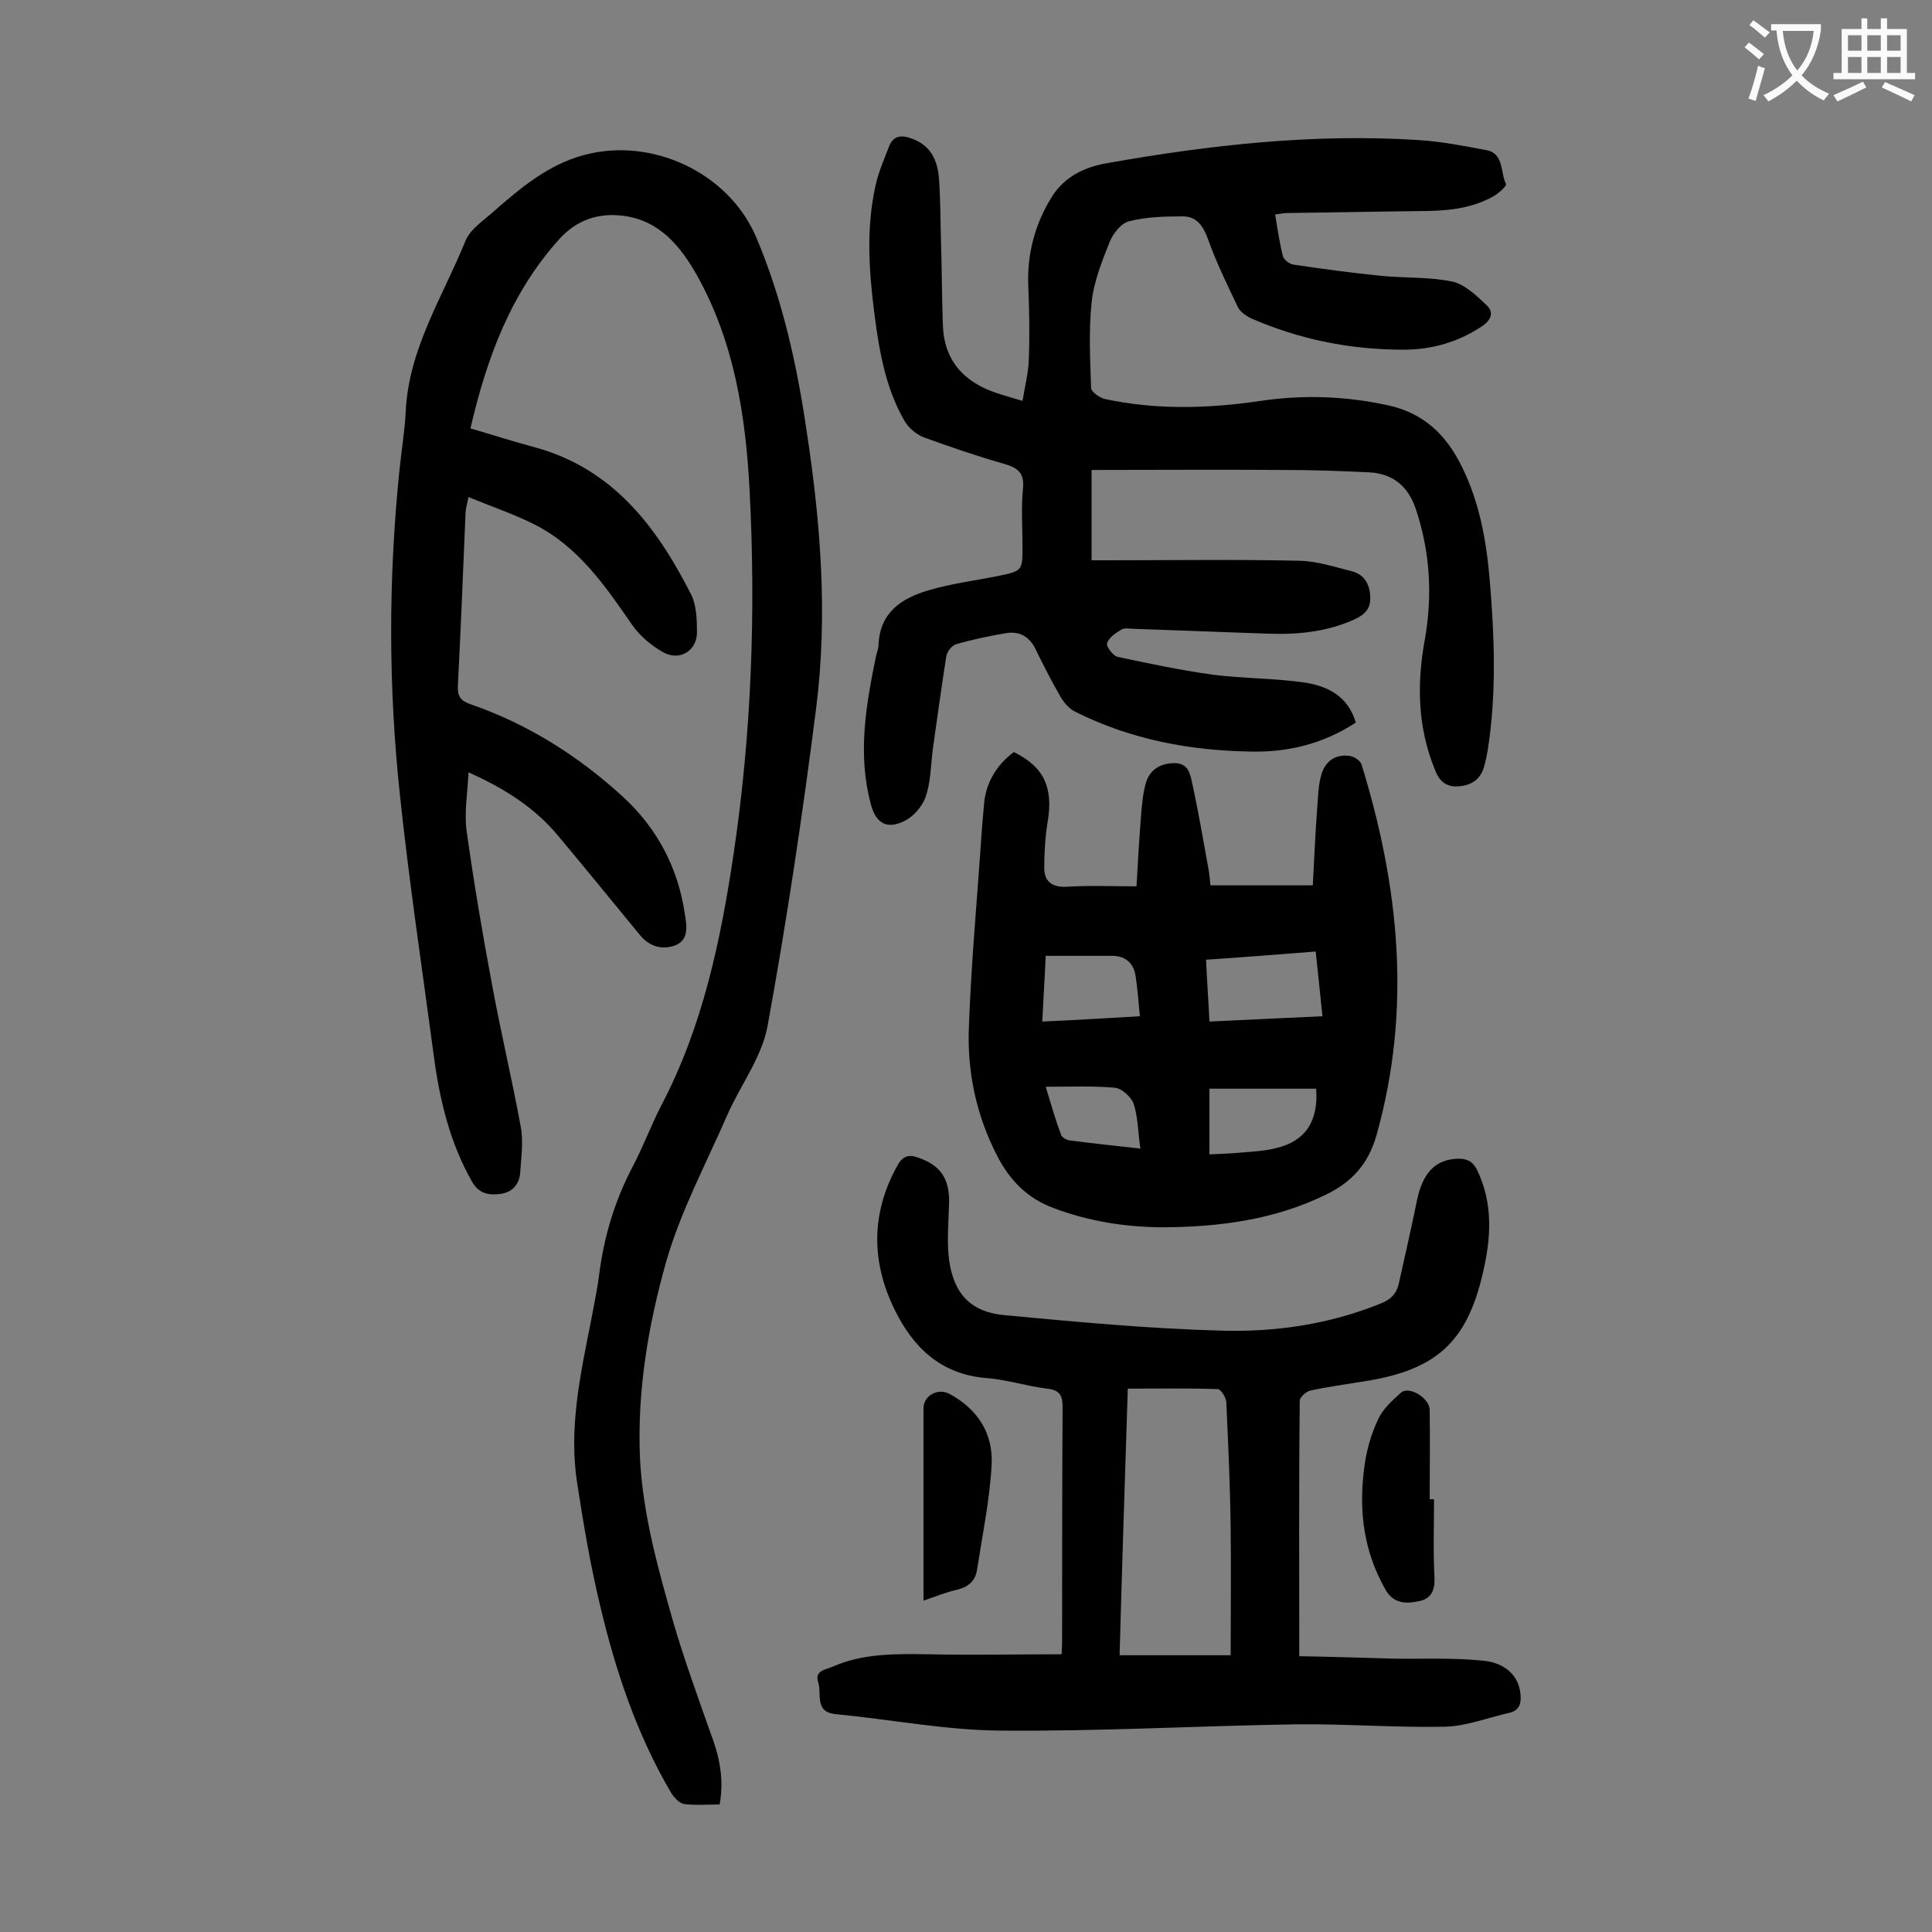
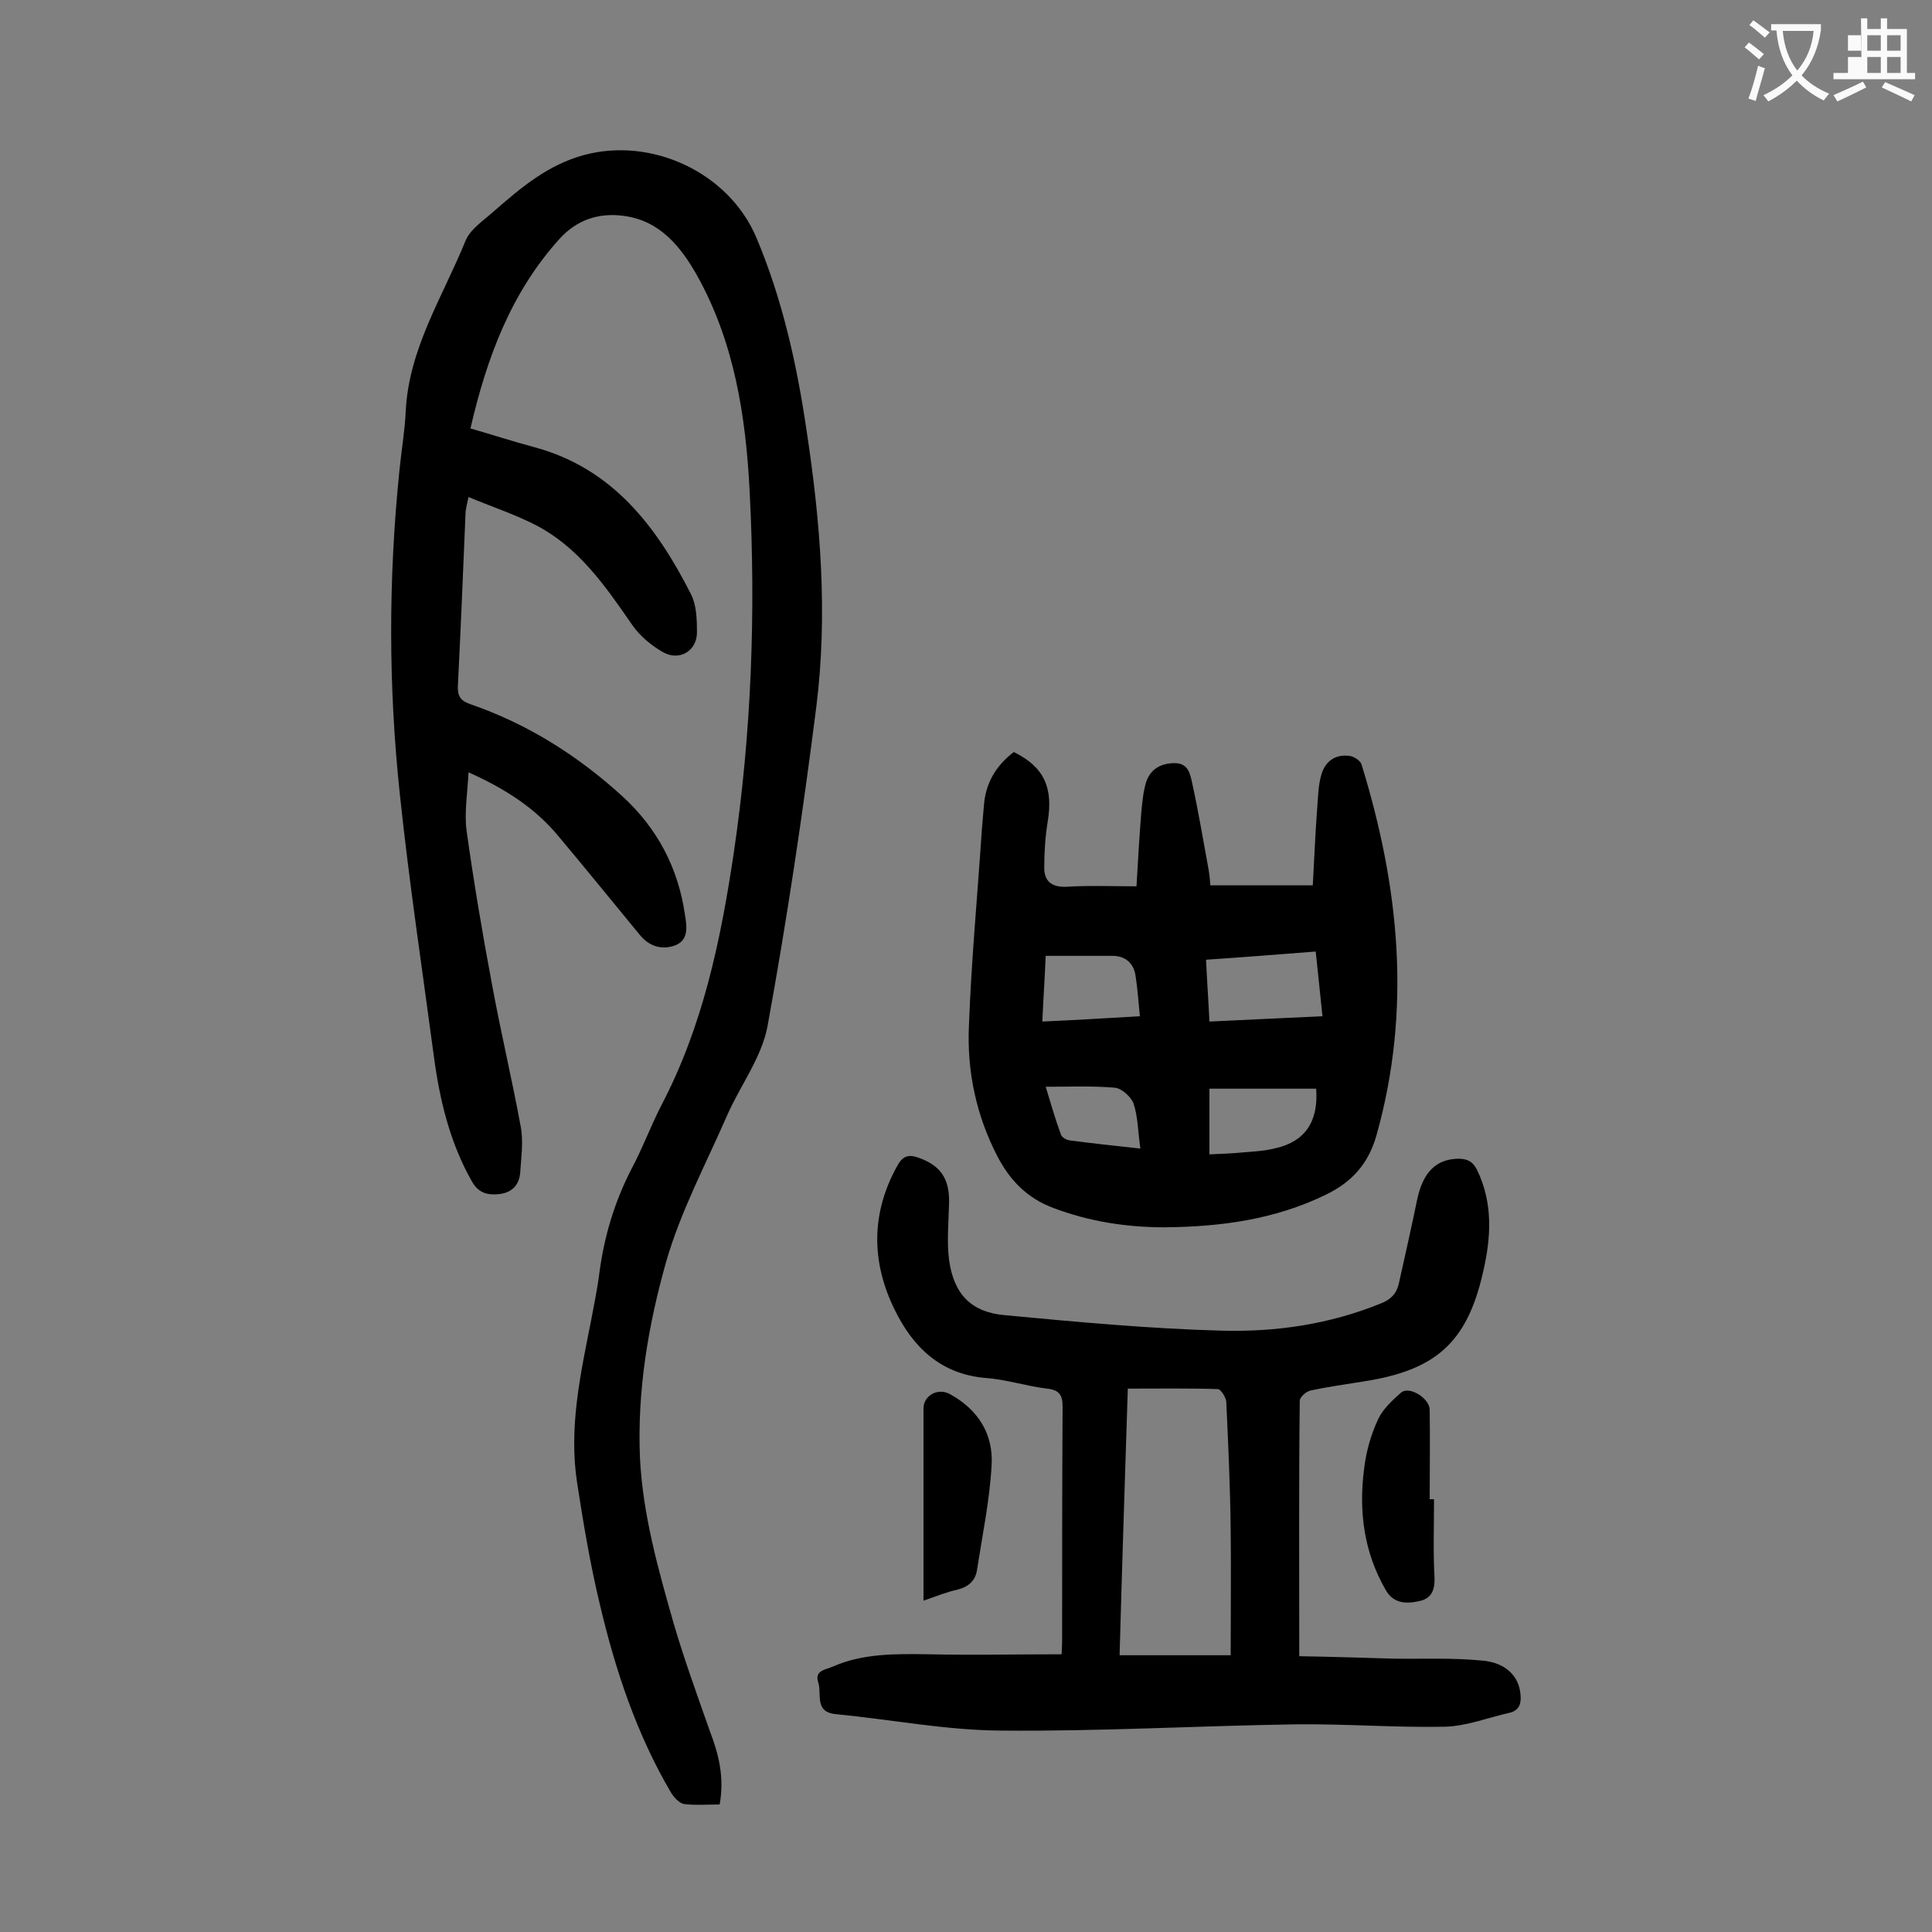
<svg xmlns="http://www.w3.org/2000/svg" enable-background="new 0 0 400 400" viewBox="0 0 400 400">
  <rect x="0" y="0" width="400" height="400" fill="#808080" stroke="none" />
  <g fill="#000001">
    <path d="m149 373.6c-2.6 0-5.1.2-7.4-.1-1-.2-2.1-1.4-2.7-2.4-7.1-12.1-11.5-25.3-14.7-38.9-2-8.3-3.4-16.7-4.7-25.1-1.8-11.5.7-22.7 2.9-33.8.6-3.3 1.3-6.5 1.7-9.8 1-7.5 3.1-14.6 6.6-21.4 2.3-4.3 4-8.9 6.2-13.2 8.6-16.4 12.3-34.1 15-52.2 3.7-24.9 4.6-50 3.3-75.1-.8-15.6-3.2-30.8-10.9-44.6-3.4-6-7.7-11.3-15.1-12.3-5.1-.7-9.7.7-13.4 4.8-10 11.1-15 24.5-18.4 39.2 4.5 1.3 8.8 2.7 13.3 3.9 16.2 4.4 25.3 16.5 32.4 30.5 1.1 2.2 1.2 5.2 1.2 7.8 0 3.8-3.5 6-6.9 4.2-2.5-1.4-4.9-3.4-6.5-5.7-5.6-8.1-11.2-16.3-20.4-20.9-4.2-2.1-8.7-3.6-13.5-5.6-.3 1.4-.5 2.2-.6 3-.5 12-1 24.1-1.6 36.1-.1 2.2.6 3.1 2.6 3.8 11.9 4.1 22.3 10.7 31.5 19.1 7.2 6.6 11.5 14.8 12.9 24.4.4 2.5.9 5.4-2.2 6.5-2.7.9-5.2.1-7.1-2.2-5.6-6.8-11.2-13.7-16.9-20.5-4.8-5.8-11-9.8-18.6-13.2-.2 4.3-.9 8.3-.4 12.1 1.5 10.7 3.3 21.4 5.3 32 1.8 9.8 4.1 19.4 5.9 29.2.6 3.1.1 6.4-.1 9.6-.2 2.5-1.7 4.1-4.2 4.4-2.4.3-4.4-.1-5.8-2.6-4.6-8.1-6.7-17-7.9-26.1-2.4-18-5.1-35.9-7-53.9-2.4-22.4-2.4-44.8-.1-67.2.4-4.1 1.1-8.1 1.3-12.2.6-13 7.7-23.8 12.4-35.4 1-2.4 3.8-4.2 5.9-6.1 5.6-4.9 11.2-9.6 18.6-11.6 14-3.8 30 3.6 35.7 17.1 5.4 12.8 8.4 26.3 10.4 40 2.9 19 4.4 38.1 2 57.2-2.8 22.1-6.1 44.2-10.1 66.1-1.2 6.4-5.6 12.2-8.3 18.3-4.4 10.1-9.7 20-12.7 30.5-3.7 13.1-6 26.7-5.4 40.6.6 11.8 3.8 23.1 7 34.3 2.2 7.5 4.9 14.9 7.5 22.3 1.8 4.7 3 9.4 2 15.1z" />
-     <path d="m280.7 149.6c-6.7 4.4-14.1 6.2-21.8 6-12.6-.2-24.8-2.5-36.2-8.2-1.3-.6-2.4-1.9-3.1-3.1-1.8-3.1-3.5-6.4-5.1-9.7-1.3-2.8-3.4-4-6.3-3.5-3.5.6-6.9 1.3-10.3 2.3-.9.3-1.9 1.6-2 2.6-1 6.4-1.9 12.9-2.8 19.3-.4 3.3-.4 6.7-1.5 9.8-.7 1.9-2.5 4-4.4 4.9-3.6 1.8-5.9.4-6.9-3.5-2.8-10.4-1-20.6 1.1-30.8.2-.8.5-1.5.5-2.3.3-6.7 4.9-9.6 10.4-11.2 4.7-1.4 9.7-2 14.6-3 4.7-1 4.8-1.1 4.8-5.8 0-4.1-.3-8.2.1-12.3.3-3.1-1-4.2-3.7-5-5.6-1.6-11.2-3.5-16.7-5.5-1.6-.6-3.2-1.9-4.1-3.4-4-6.9-5.3-14.7-6.3-22.5-1.1-8.8-1.7-17.6.3-26.4.6-2.7 1.7-5.2 2.7-7.8.9-2.5 2.6-2.6 4.8-1.8 3.9 1.4 5.3 4.5 5.6 8.2.3 4.1.3 8.2.4 12.3.2 6 .2 11.9.4 17.9.2 7.5 4.3 12 11.2 14.3 1.6.5 3.2 1 5.3 1.6.5-3 1.2-5.7 1.3-8.5.2-5.1.1-10.2-.1-15.2-.3-6.7 1.4-13 4.9-18.6 2.6-4.1 6.7-6.1 11.3-6.9 21.4-3.8 42.9-6.2 64.6-4.8 4.7.3 9.4 1.2 14.1 2.1 3.6.7 2.8 4.6 4 7 .2.4-1.6 2-2.7 2.6-4.7 2.6-9.9 3-15.1 3-9.2.1-18.3.3-27.5.4-.7 0-1.5.2-2.5.3.5 3 .9 5.8 1.6 8.6.2.8 1.4 1.7 2.3 1.8 6 .9 12 1.7 18 2.3 4.9.5 10 .2 14.8 1.2 2.6.6 5 2.9 7.1 4.9 1.5 1.4 1 3-.9 4.3-4.9 3.3-10.4 4.9-16.3 4.9-11 0-21.5-2.1-31.6-6.5-1-.5-2.2-1.3-2.7-2.3-2.2-4.6-4.5-9.3-6.2-14.1-1-2.7-2.3-4.7-5.2-4.7-3.7 0-7.6.1-11.1 1-1.7.4-3.4 2.6-4.1 4.4-1.6 4-3.3 8.3-3.7 12.5-.6 5.8-.3 11.7-.1 17.6 0 .8 1.7 2 2.8 2.3 10.7 2.3 21.5 2 32.3.4 8.8-1.3 17.6-1 26.3.9 7.5 1.6 12.2 6.2 15.4 12.8 3.6 7.3 5 15.1 5.7 23 1 11.9 1.5 23.8-.4 35.7-.2 1.1-.4 2.2-.7 3.2-.7 2.7-2.6 4-5.3 4.2-2.5.2-4-1-4.9-3.4-3.6-8.8-3.8-17.8-2.1-27 1.6-9.1 1.1-18-1.8-26.8-1.5-4.7-4.6-7.5-9.6-7.8-6-.3-11.9-.5-17.9-.5-13.1-.1-26.3 0-39.7 0v18.7h3.6c13.2 0 26.3-.2 39.5.1 3.7.1 7.3 1.3 10.9 2.2 2.5.7 3.6 2.7 3.7 5.3.1 2.5-1.2 3.7-3.4 4.7-5.6 2.5-11.5 3.1-17.5 2.9-9.3-.3-18.6-.7-27.8-1-1 0-2.2-.3-2.9.2-1.2.7-2.6 1.7-2.9 2.8-.2.7 1.3 2.6 2.2 2.8 6.6 1.4 13.2 2.8 19.8 3.7 6.2.8 12.6.7 18.8 1.6 4.8.7 9.1 2.8 10.7 8.3z" />
    <path d="m269 342.9c6.1.1 12.7.3 19.3.5 6.2.1 12.4-.2 18.5.4 5 .4 7.7 3.3 8 7 .2 1.8-.2 3.3-2.2 3.8-4.5 1-9 2.8-13.5 2.9-10.1.2-20.3-.6-30.5-.5-20.5.3-41.1 1.5-61.6 1.3-11.3-.1-22.6-2.3-33.9-3.4-4.6-.4-2.9-4.2-3.7-6.6-.8-2.5 1.6-2.6 2.9-3.2 6.3-2.8 13.1-2.7 19.9-2.6 9 .2 18.1 0 27.6 0 0-.7.1-1.8.1-2.8 0-16.1 0-32.3.1-48.4 0-2.4-.6-3.5-3.2-3.8-4.3-.5-8.4-1.9-12.7-2.2-9.4-.8-15.1-6.4-18.9-14.2-4.8-9.8-4.9-19.8.5-29.6 1.1-2.1 2.3-2.6 4.5-1.8 4.5 1.6 6.4 4.3 6.3 9.3-.1 4-.5 8 0 11.9 1 7.1 4.6 10.8 11.6 11.4 14.9 1.4 29.9 2.8 44.9 3.2 11.1.3 22.2-1.3 32.8-5.6 2.1-.8 3.3-2 3.8-4.1 1.3-5.8 2.6-11.6 3.8-17.4 1.2-5.7 3.9-8.4 8.5-8.5 1.8 0 3 .5 3.9 2.3 3.4 7 2.9 14.2 1.2 21.4-3.3 14.4-9.8 20.1-24.6 22.4-3.7.6-7.4 1.1-11.1 1.9-.9.2-2.2 1.4-2.2 2.1-.2 17.4-.1 34.8-.1 52.9zm-14.2-.2c0-9.2.1-17.6 0-26.1-.1-8.7-.5-17.4-.9-26.2 0-1-1.1-2.7-1.7-2.8-6.1-.2-12.3-.1-18.7-.1-.6 18.7-1.2 37-1.7 55.2z" />
    <path d="m209.9 155.7c6.3 3.1 8.2 7.4 7 14.5-.5 3.1-.7 6.3-.7 9.5 0 2.7 1.5 4 4.5 3.9 4.7-.3 9.5-.1 14.6-.1.3-5.3.6-10.4 1-15.4.2-2.1.4-4.2 1-6.2.9-2.7 3.1-3.9 5.9-3.9s3.2 2.2 3.6 4c1.3 5.9 2.3 11.9 3.4 17.9.2 1.1.3 2.2.4 3.4h21.2c.3-5.3.5-10.6.9-15.8.2-2.4.2-4.9.9-7.2.8-2.7 2.9-4.2 5.8-3.8.9.1 2.3 1 2.5 1.8 7.8 25.3 10.4 50.7 3.1 76.7-1.7 6-5.1 9.7-10.4 12.3-10.6 5.2-21.9 6.7-33.5 6.8-7.9 0-15.6-1.2-23-4-5.4-2-9-5.7-11.6-10.7-4.4-8.5-6.3-17.6-5.9-26.9.5-13.7 1.8-27.3 2.7-41 .1-1.5.3-3.1.4-4.6.3-4.7 2.5-8.4 6.2-11.2zm39.8 43c.2 4.5.5 8.5.7 12.8 7.9-.4 15.5-.7 23.4-1.1-.5-4.7-.9-8.9-1.4-13.4-7.7.6-15.1 1.2-22.7 1.7zm.7 40.3c2.5-.1 4.7-.2 6.9-.4 2.3-.2 4.6-.3 6.9-.9 6-1.4 8.8-5.5 8.3-12.3-7.3 0-14.6 0-22.1 0zm-14.4-28.6c-.3-3.2-.5-5.8-.9-8.4s-2.1-4.1-4.8-4.1c-4.5 0-9 0-13.8 0-.2 4.8-.5 9.1-.7 13.6 6.9-.3 13.3-.7 20.2-1.1zm.1 27.4c-.5-3.5-.5-6.6-1.4-9.3-.5-1.4-2.5-3.2-3.9-3.3-4.5-.4-9.2-.2-14.3-.2 1.1 3.6 2 6.8 3.2 10 .2.5 1.1 1 1.7 1.1 4.6.6 9.2 1.1 14.7 1.7z" />
    <path d="m296.9 310.4c0 5.4-.2 10.8.1 16.2.1 2.7-.7 4.4-3.2 4.9-2.7.6-5.3.5-6.9-2.3-4.5-7.8-5.6-16.2-4.5-24.9.4-3.6 1.4-7.2 2.9-10.4 1-2.2 3-4 4.8-5.6 1.7-1.4 5.9 1.2 5.9 3.6.1 6.2 0 12.3 0 18.5z" />
    <path d="m191.2 331.4c0-13.6 0-26.7 0-39.8 0-2.7 3-4.3 5.4-3 5.9 3.2 9.1 8.3 8.7 14.8-.4 7.2-1.9 14.4-3 21.5-.3 2.3-1.7 3.6-4 4.2-2.3.5-4.5 1.4-7.1 2.3z" />
  </g>
  <path d="m362.1 8.8c1.1.8 2.1 1.6 3.1 2.4l-1 1.1c-1.3-1.1-2.3-2-3-2.5zm1.9 4.8c.5.2.9.4 1.4.5-.6 2.3-1.3 4.5-1.9 6.8l-1.5-.5c.8-2.1 1.4-4.3 2-6.8zm-1-9.4c1.3.9 2.4 1.8 3.4 2.5l-1 1.1c-1.4-1.2-2.4-2.1-3.2-2.6zm3.7 2.2v-1.4h10.3v1.2c-.5 3.6-1.8 6.8-4 9.4 1.5 1.6 3.4 2.8 5.7 3.8-.3.4-.7.8-1.1 1.4-2.3-1.1-4.1-2.5-5.6-4.1-1.6 1.6-3.6 3.1-5.9 4.3-.3-.5-.7-.9-1-1.3 2.4-1.1 4.4-2.5 6-4.1-1.9-2.5-3-5.6-3.3-9.3h-1.1zm8.8 0h-6.4c.3 3.3 1.3 6 3 8.2 2-2.3 3.1-5.1 3.4-8.2z" fill="#fafafb" />
-   <path d="m385.3 3.8h1.3v2.2h2.8v-2.2h1.3v2.2h4.1v9.1h1.7v1.3h-16.9v-1.3h1.7v-9.1h4.1v-2.2zm.4 13.1.7 1.2c-1.8.9-3.8 1.9-6 2.9-.2-.4-.5-.8-.8-1.3 2.3-1 4.3-1.9 6.1-2.8zm-3.1-6.4h2.8v-3.2h-2.8zm0 4.6h2.8v-3.3h-2.8zm4-4.6h2.8v-3.2h-2.8zm0 4.6h2.8v-3.3h-2.8zm3.7 1.9c2.1.9 4.1 1.8 6.1 2.7l-.7 1.3c-2.2-1.1-4.2-2-6.1-2.9zm3.2-9.7h-2.8v3.2h2.8zm-2.8 7.8h2.8v-3.3h-2.8z" fill="#fafafb" />
+   <path d="m385.3 3.8h1.3v2.2h2.8v-2.2h1.3v2.2h4.1v9.1h1.7v1.3h-16.9v-1.3h1.7h4.1v-2.2zm.4 13.1.7 1.2c-1.8.9-3.8 1.9-6 2.9-.2-.4-.5-.8-.8-1.3 2.3-1 4.3-1.9 6.1-2.8zm-3.1-6.4h2.8v-3.2h-2.8zm0 4.6h2.8v-3.3h-2.8zm4-4.6h2.8v-3.2h-2.8zm0 4.6h2.8v-3.3h-2.8zm3.7 1.9c2.1.9 4.1 1.8 6.1 2.7l-.7 1.3c-2.2-1.1-4.2-2-6.1-2.9zm3.2-9.7h-2.8v3.2h2.8zm-2.8 7.8h2.8v-3.3h-2.8z" fill="#fafafb" />
</svg>